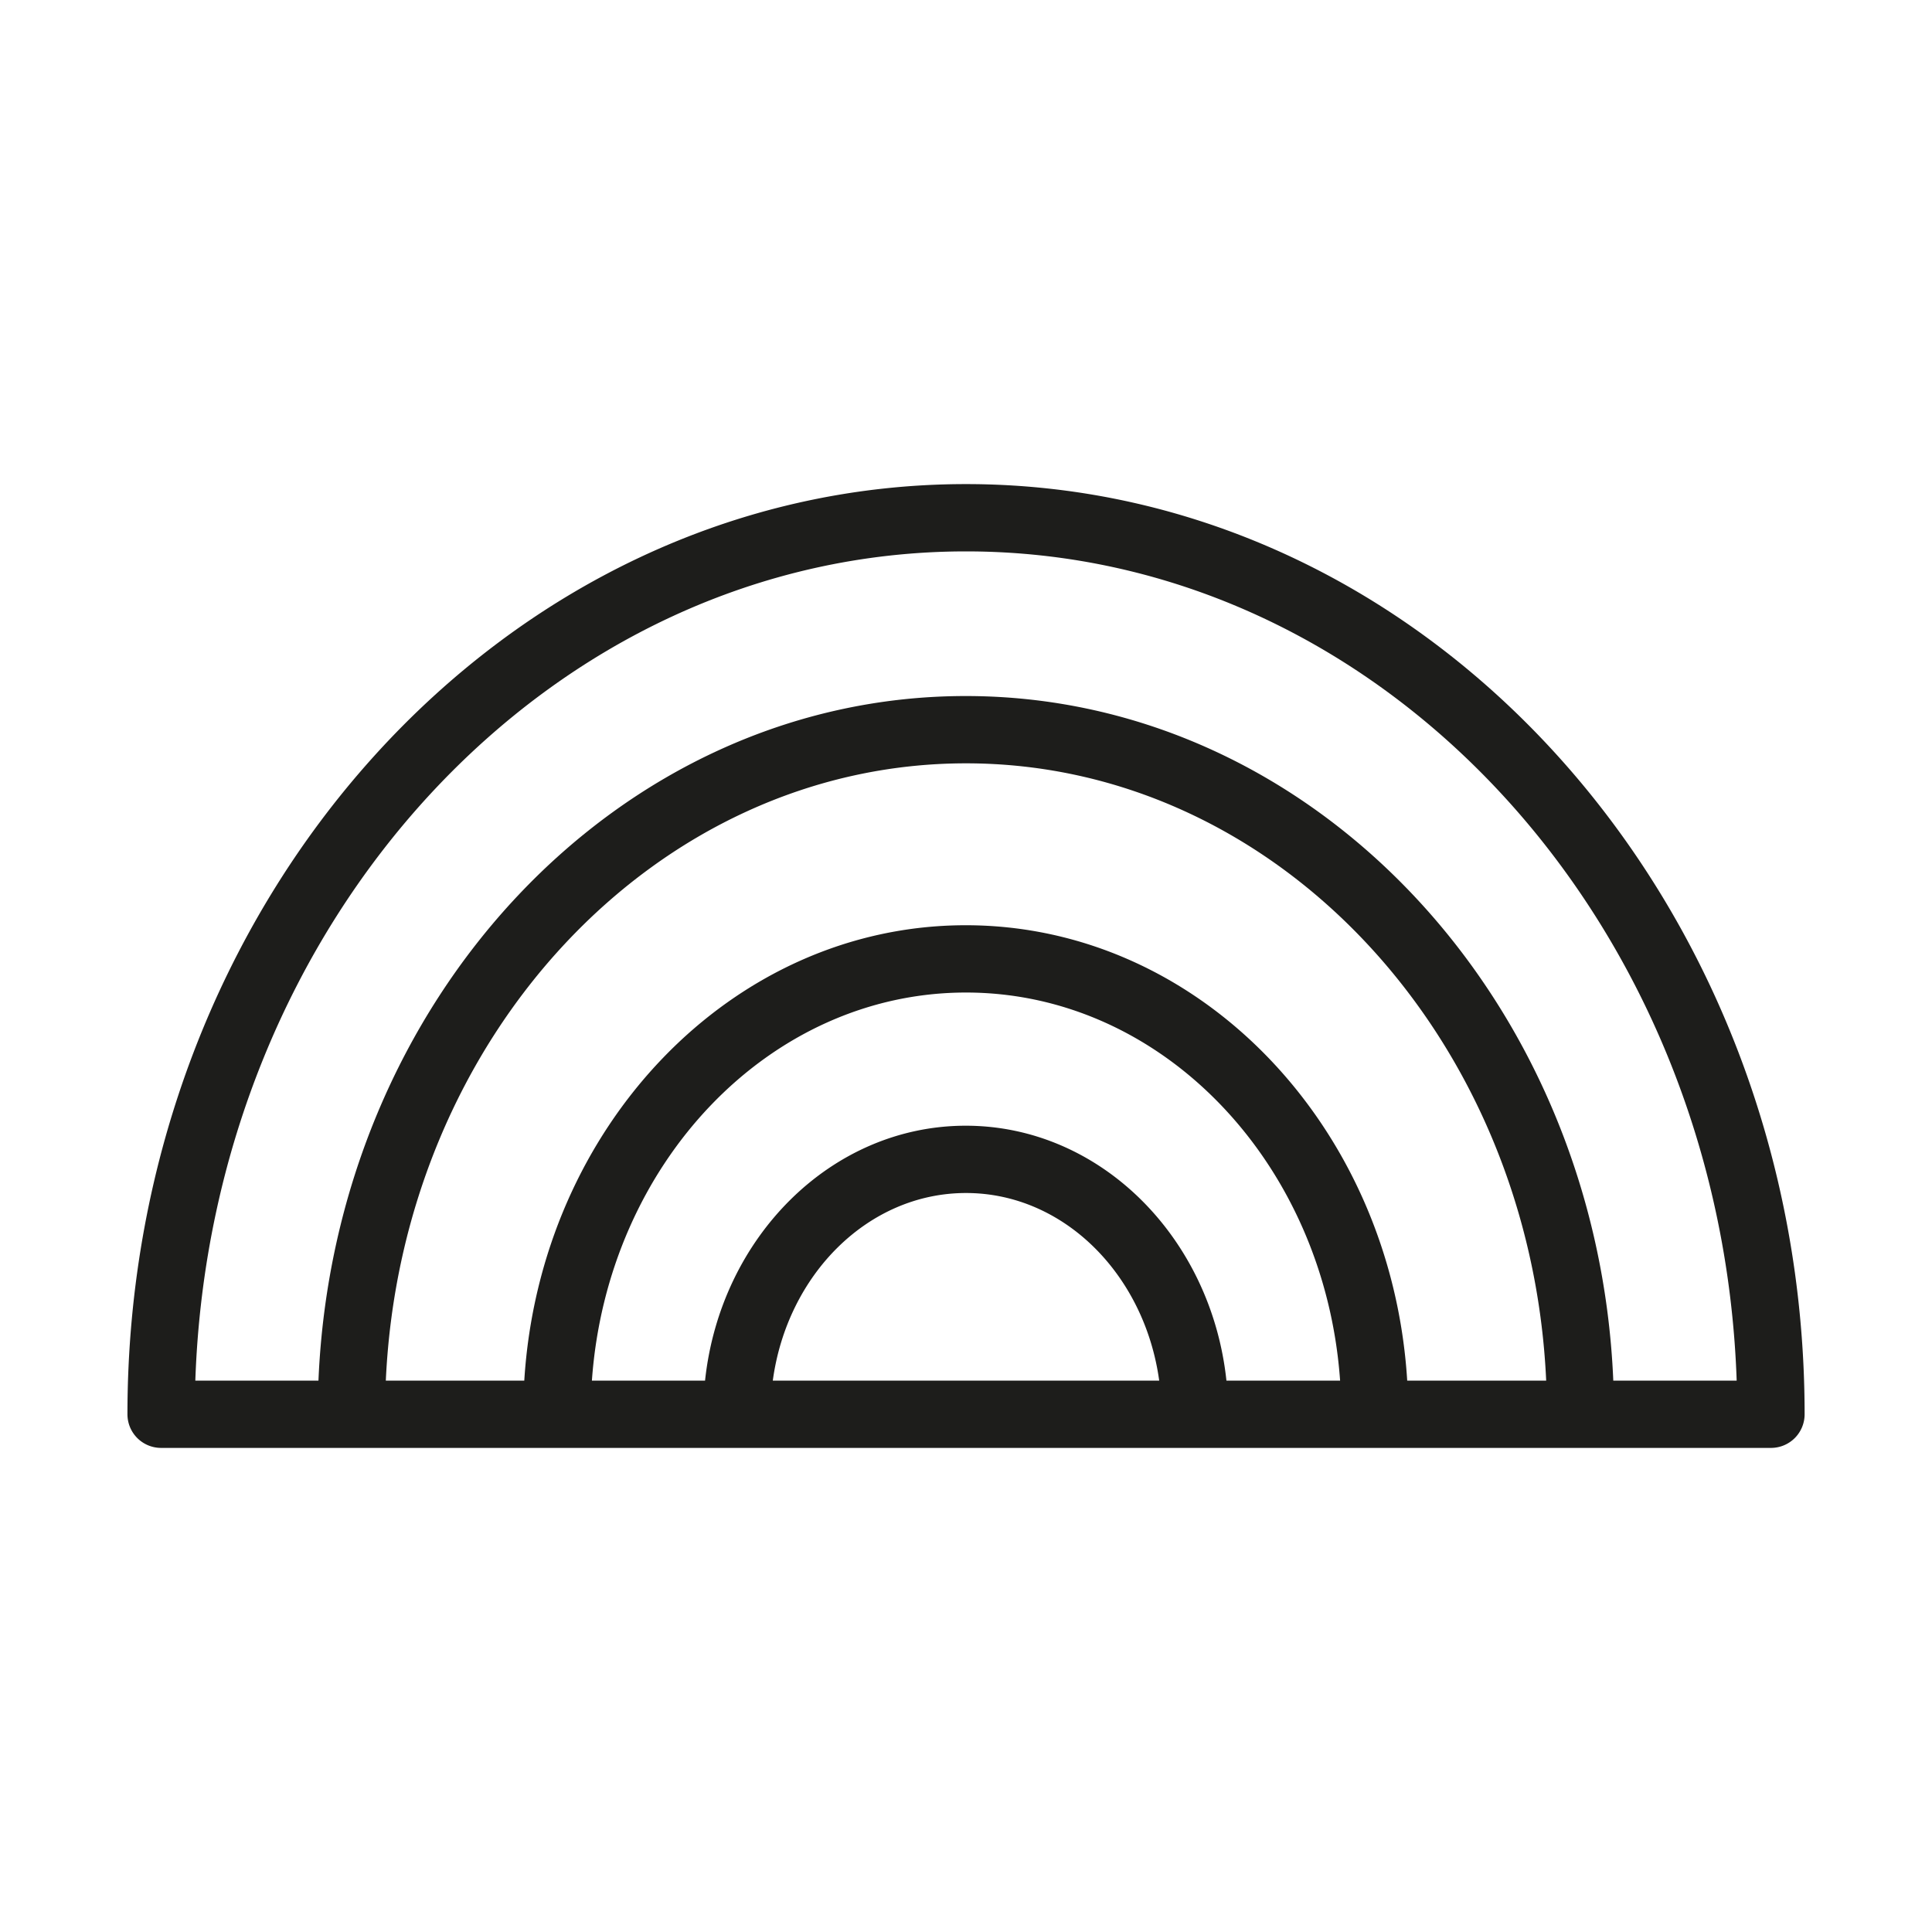
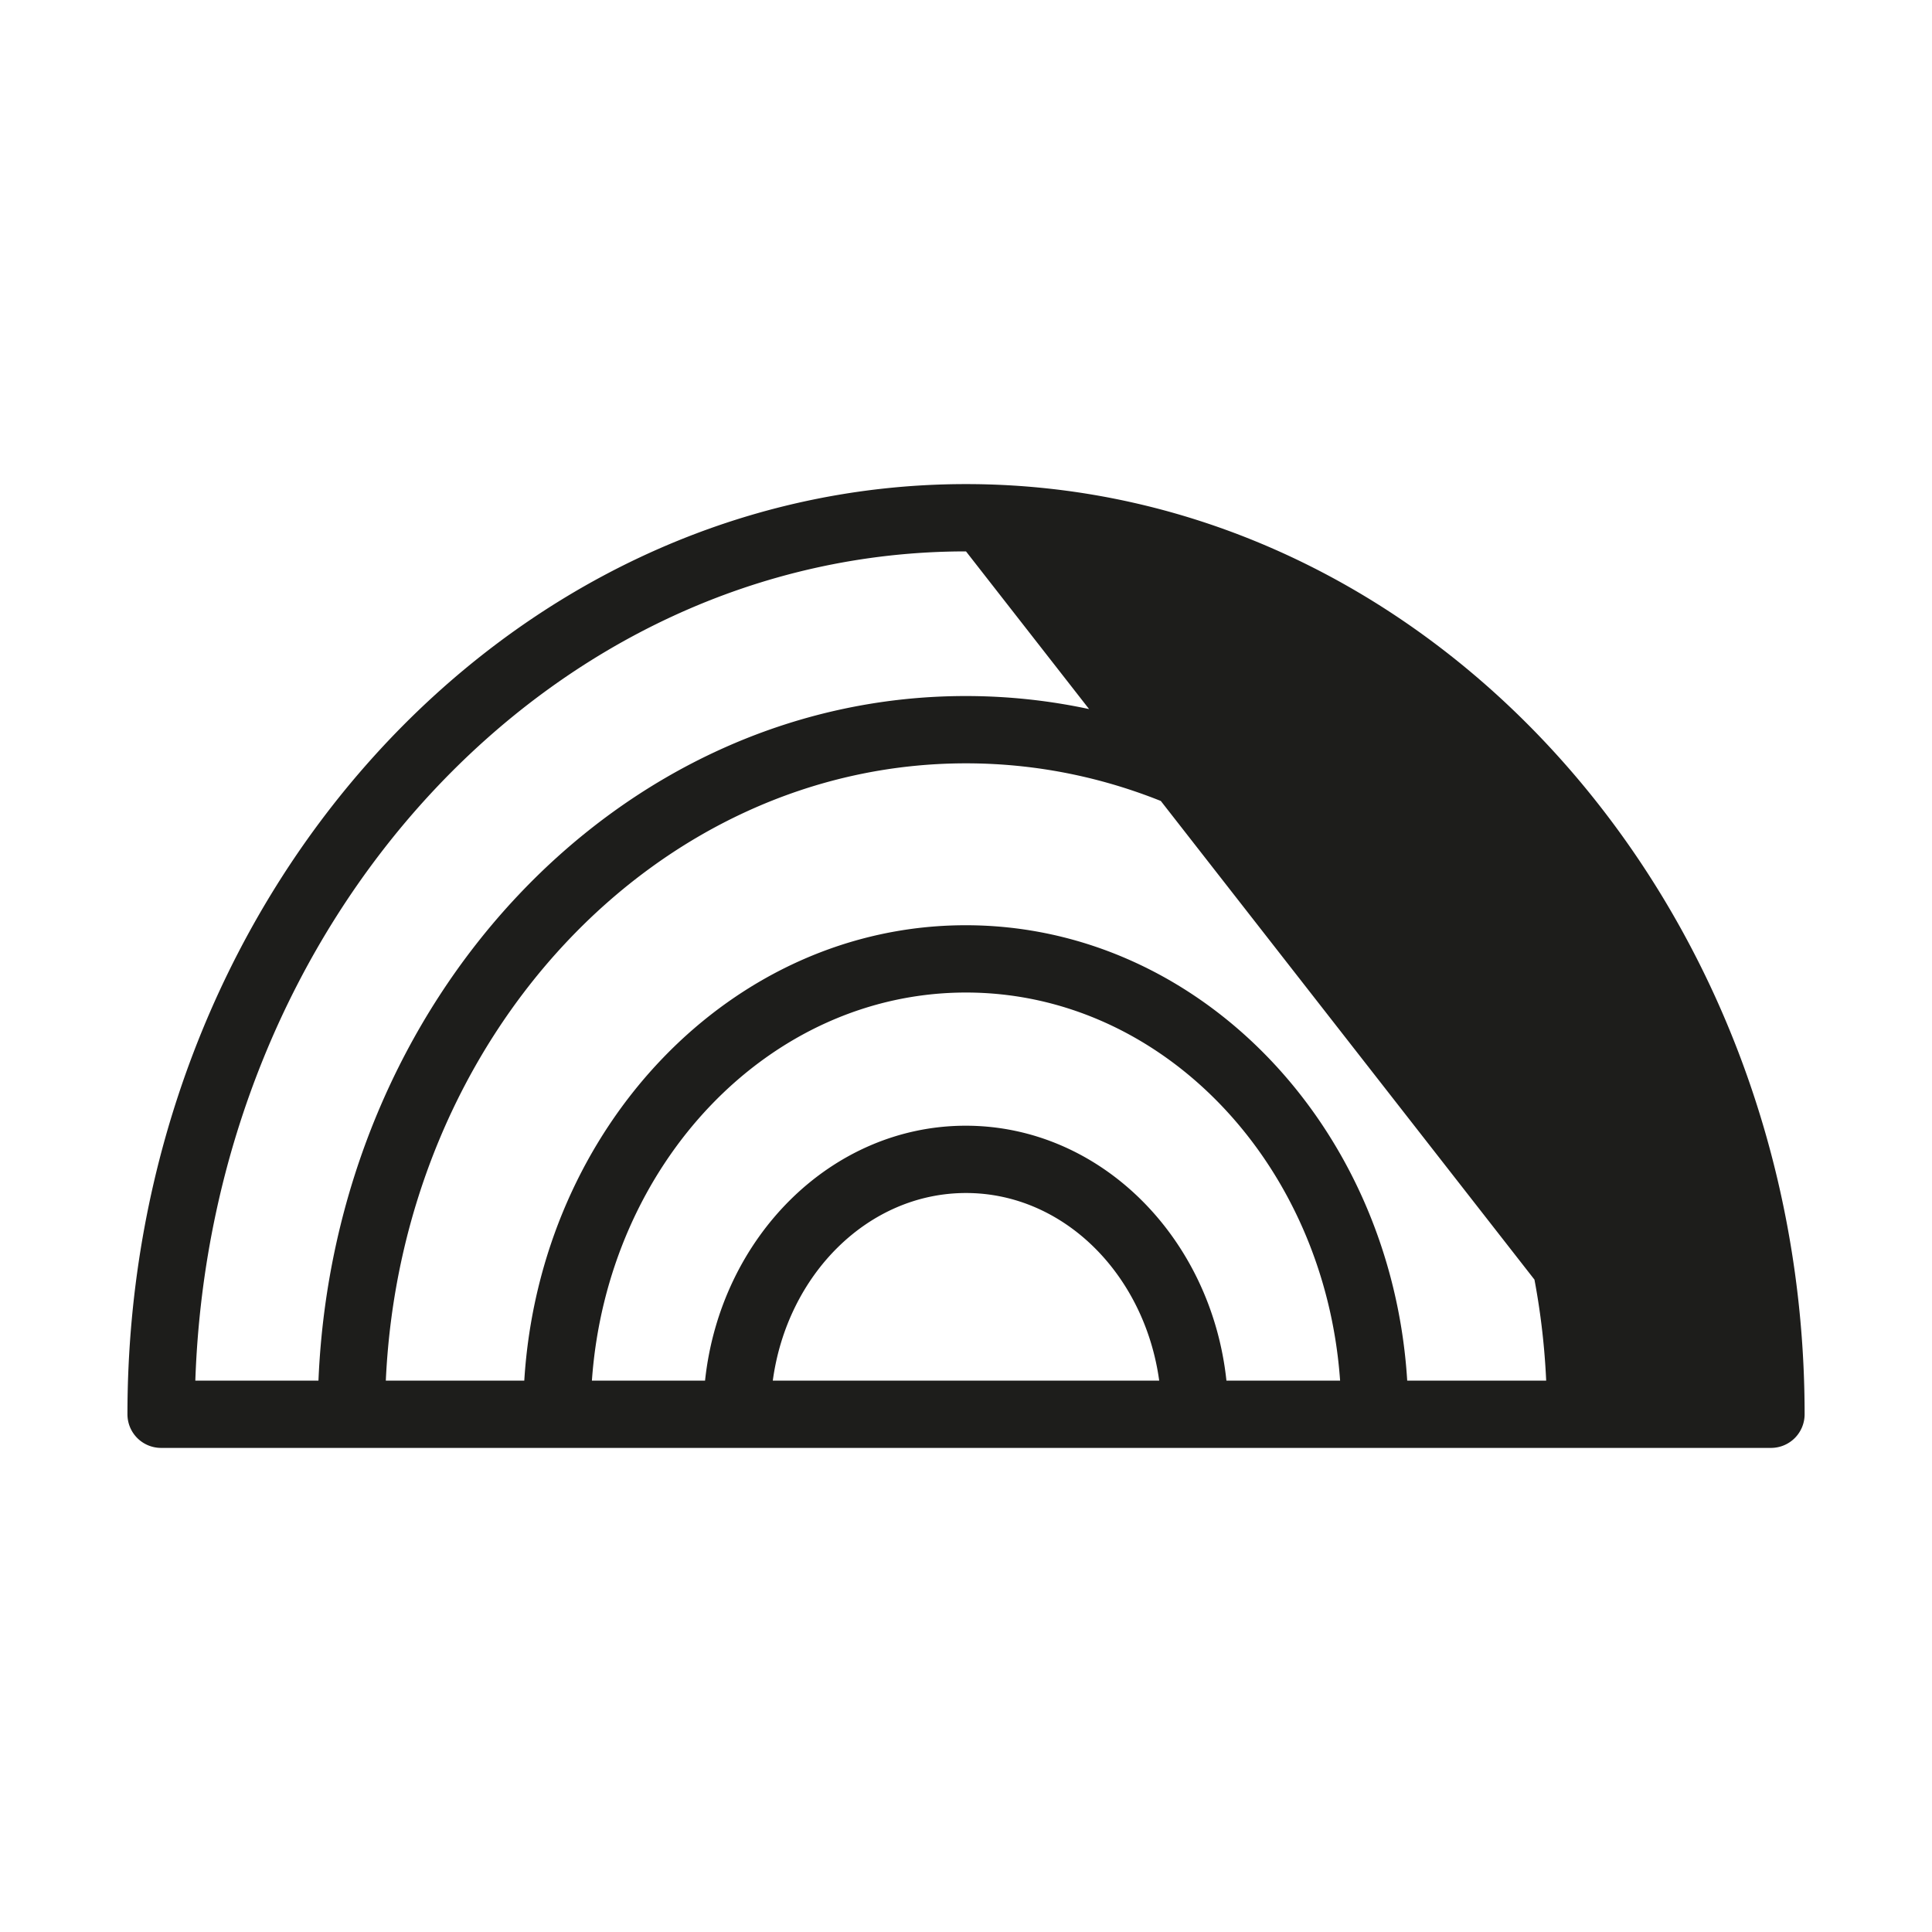
<svg xmlns="http://www.w3.org/2000/svg" id="Capa_1" data-name="Capa 1" viewBox="0 0 300 300">
  <defs>
    <style>.cls-1{fill:#1d1d1b;}</style>
  </defs>
-   <path class="cls-1" d="M150,75.17C78.2,75.17,19.79,140,19.79,219.61A5.22,5.22,0,0,0,25,224.83H275a5.22,5.22,0,0,0,5.22-5.22C280.21,140,221.8,75.17,150,75.17ZM120,214.38c2.23-16.47,14.81-29.13,30-29.13s27.73,12.66,30,29.13Zm70.44,0c-2.37-22.25-19.61-39.58-40.48-39.58s-38.11,17.33-40.48,39.58H91.91c2.38-33.68,27.52-60.26,58.09-60.26s55.71,26.58,58.09,60.26Zm28.07,0c-2.44-39.44-32.24-70.71-68.55-70.71s-66.11,31.27-68.55,70.71H59.91c2.43-53.32,41.91-95.85,90.09-95.85s87.66,42.53,90.09,95.85Zm32,0c-2.48-59.08-46.62-106.3-100.55-106.3S51.93,155.3,49.45,214.38H30.33C32.79,142.91,85.53,85.62,150,85.62s117.21,57.29,119.67,128.76Z" />
+   <path class="cls-1" d="M150,75.17C78.2,75.17,19.79,140,19.79,219.61A5.22,5.22,0,0,0,25,224.83H275a5.22,5.22,0,0,0,5.22-5.22C280.21,140,221.8,75.17,150,75.17ZM120,214.38c2.23-16.47,14.81-29.13,30-29.13s27.73,12.66,30,29.13Zm70.44,0c-2.37-22.25-19.61-39.58-40.48-39.58s-38.11,17.33-40.48,39.58H91.91c2.38-33.68,27.52-60.26,58.09-60.26s55.71,26.58,58.09,60.26Zm28.07,0c-2.44-39.44-32.24-70.71-68.55-70.71s-66.11,31.27-68.55,70.71H59.91c2.43-53.32,41.91-95.85,90.09-95.85s87.66,42.53,90.09,95.85Zm32,0c-2.48-59.08-46.62-106.3-100.55-106.3S51.93,155.3,49.45,214.38H30.33C32.79,142.91,85.53,85.62,150,85.62Z" />
</svg>